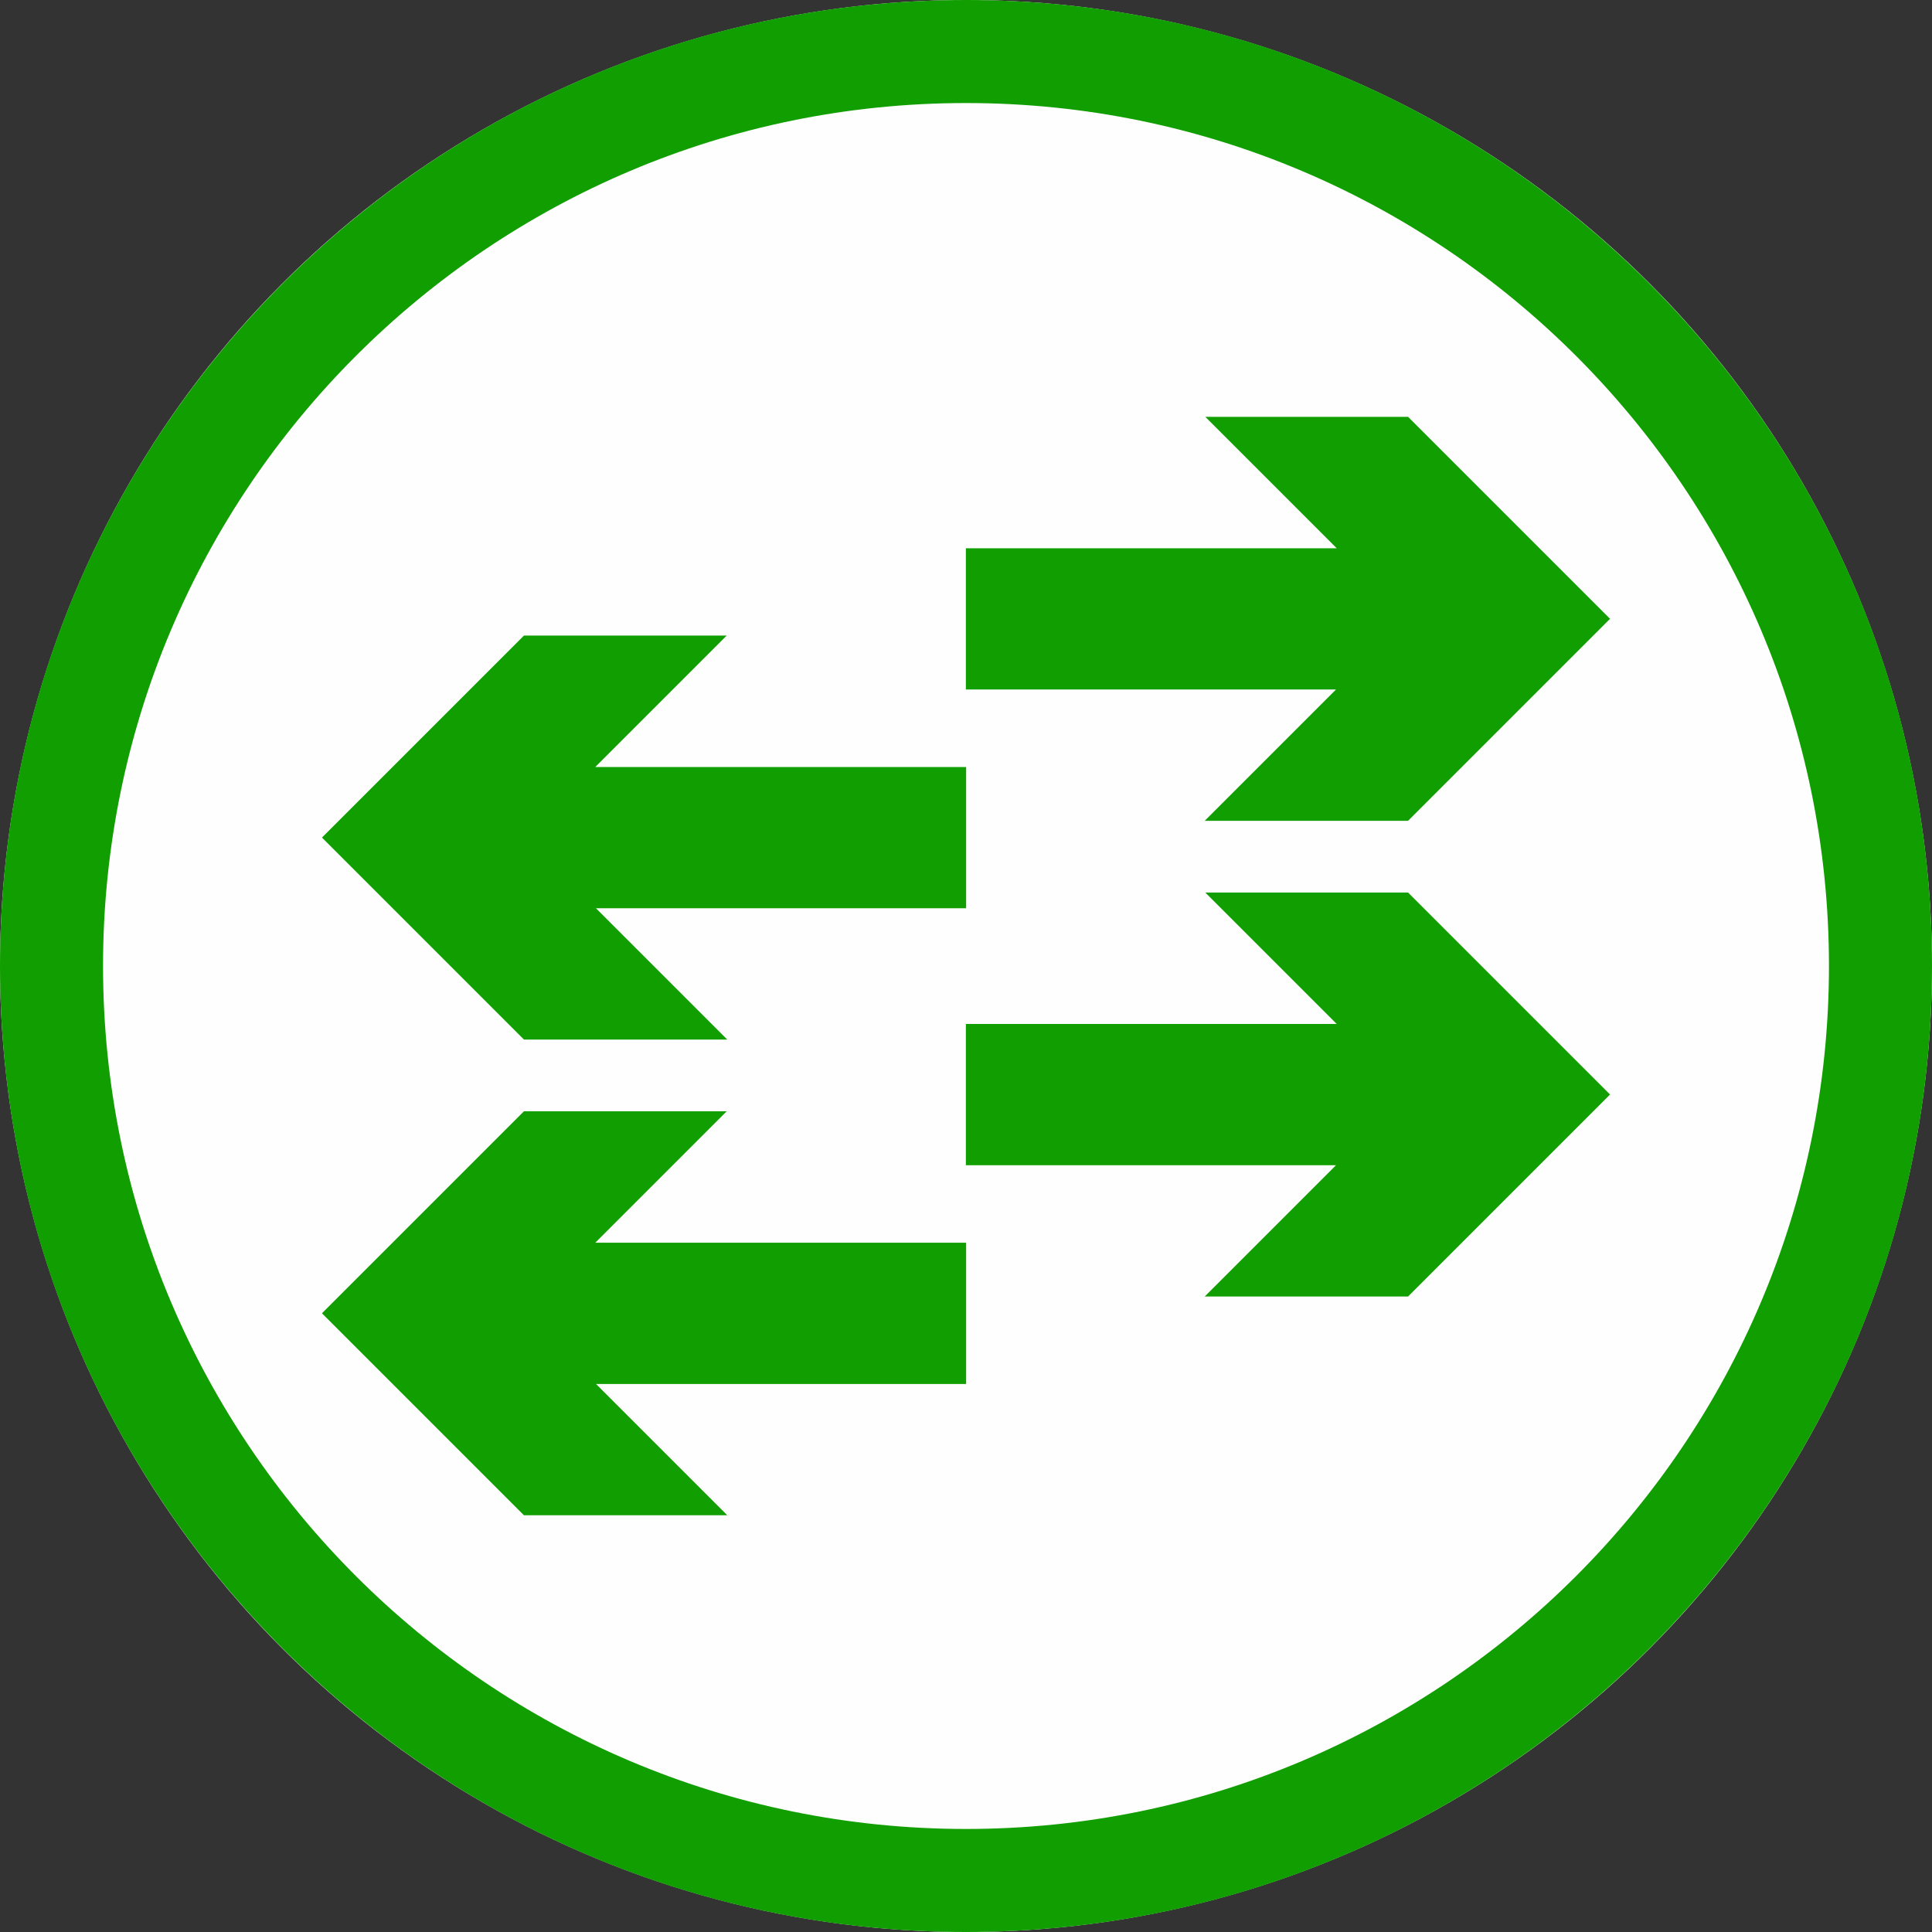
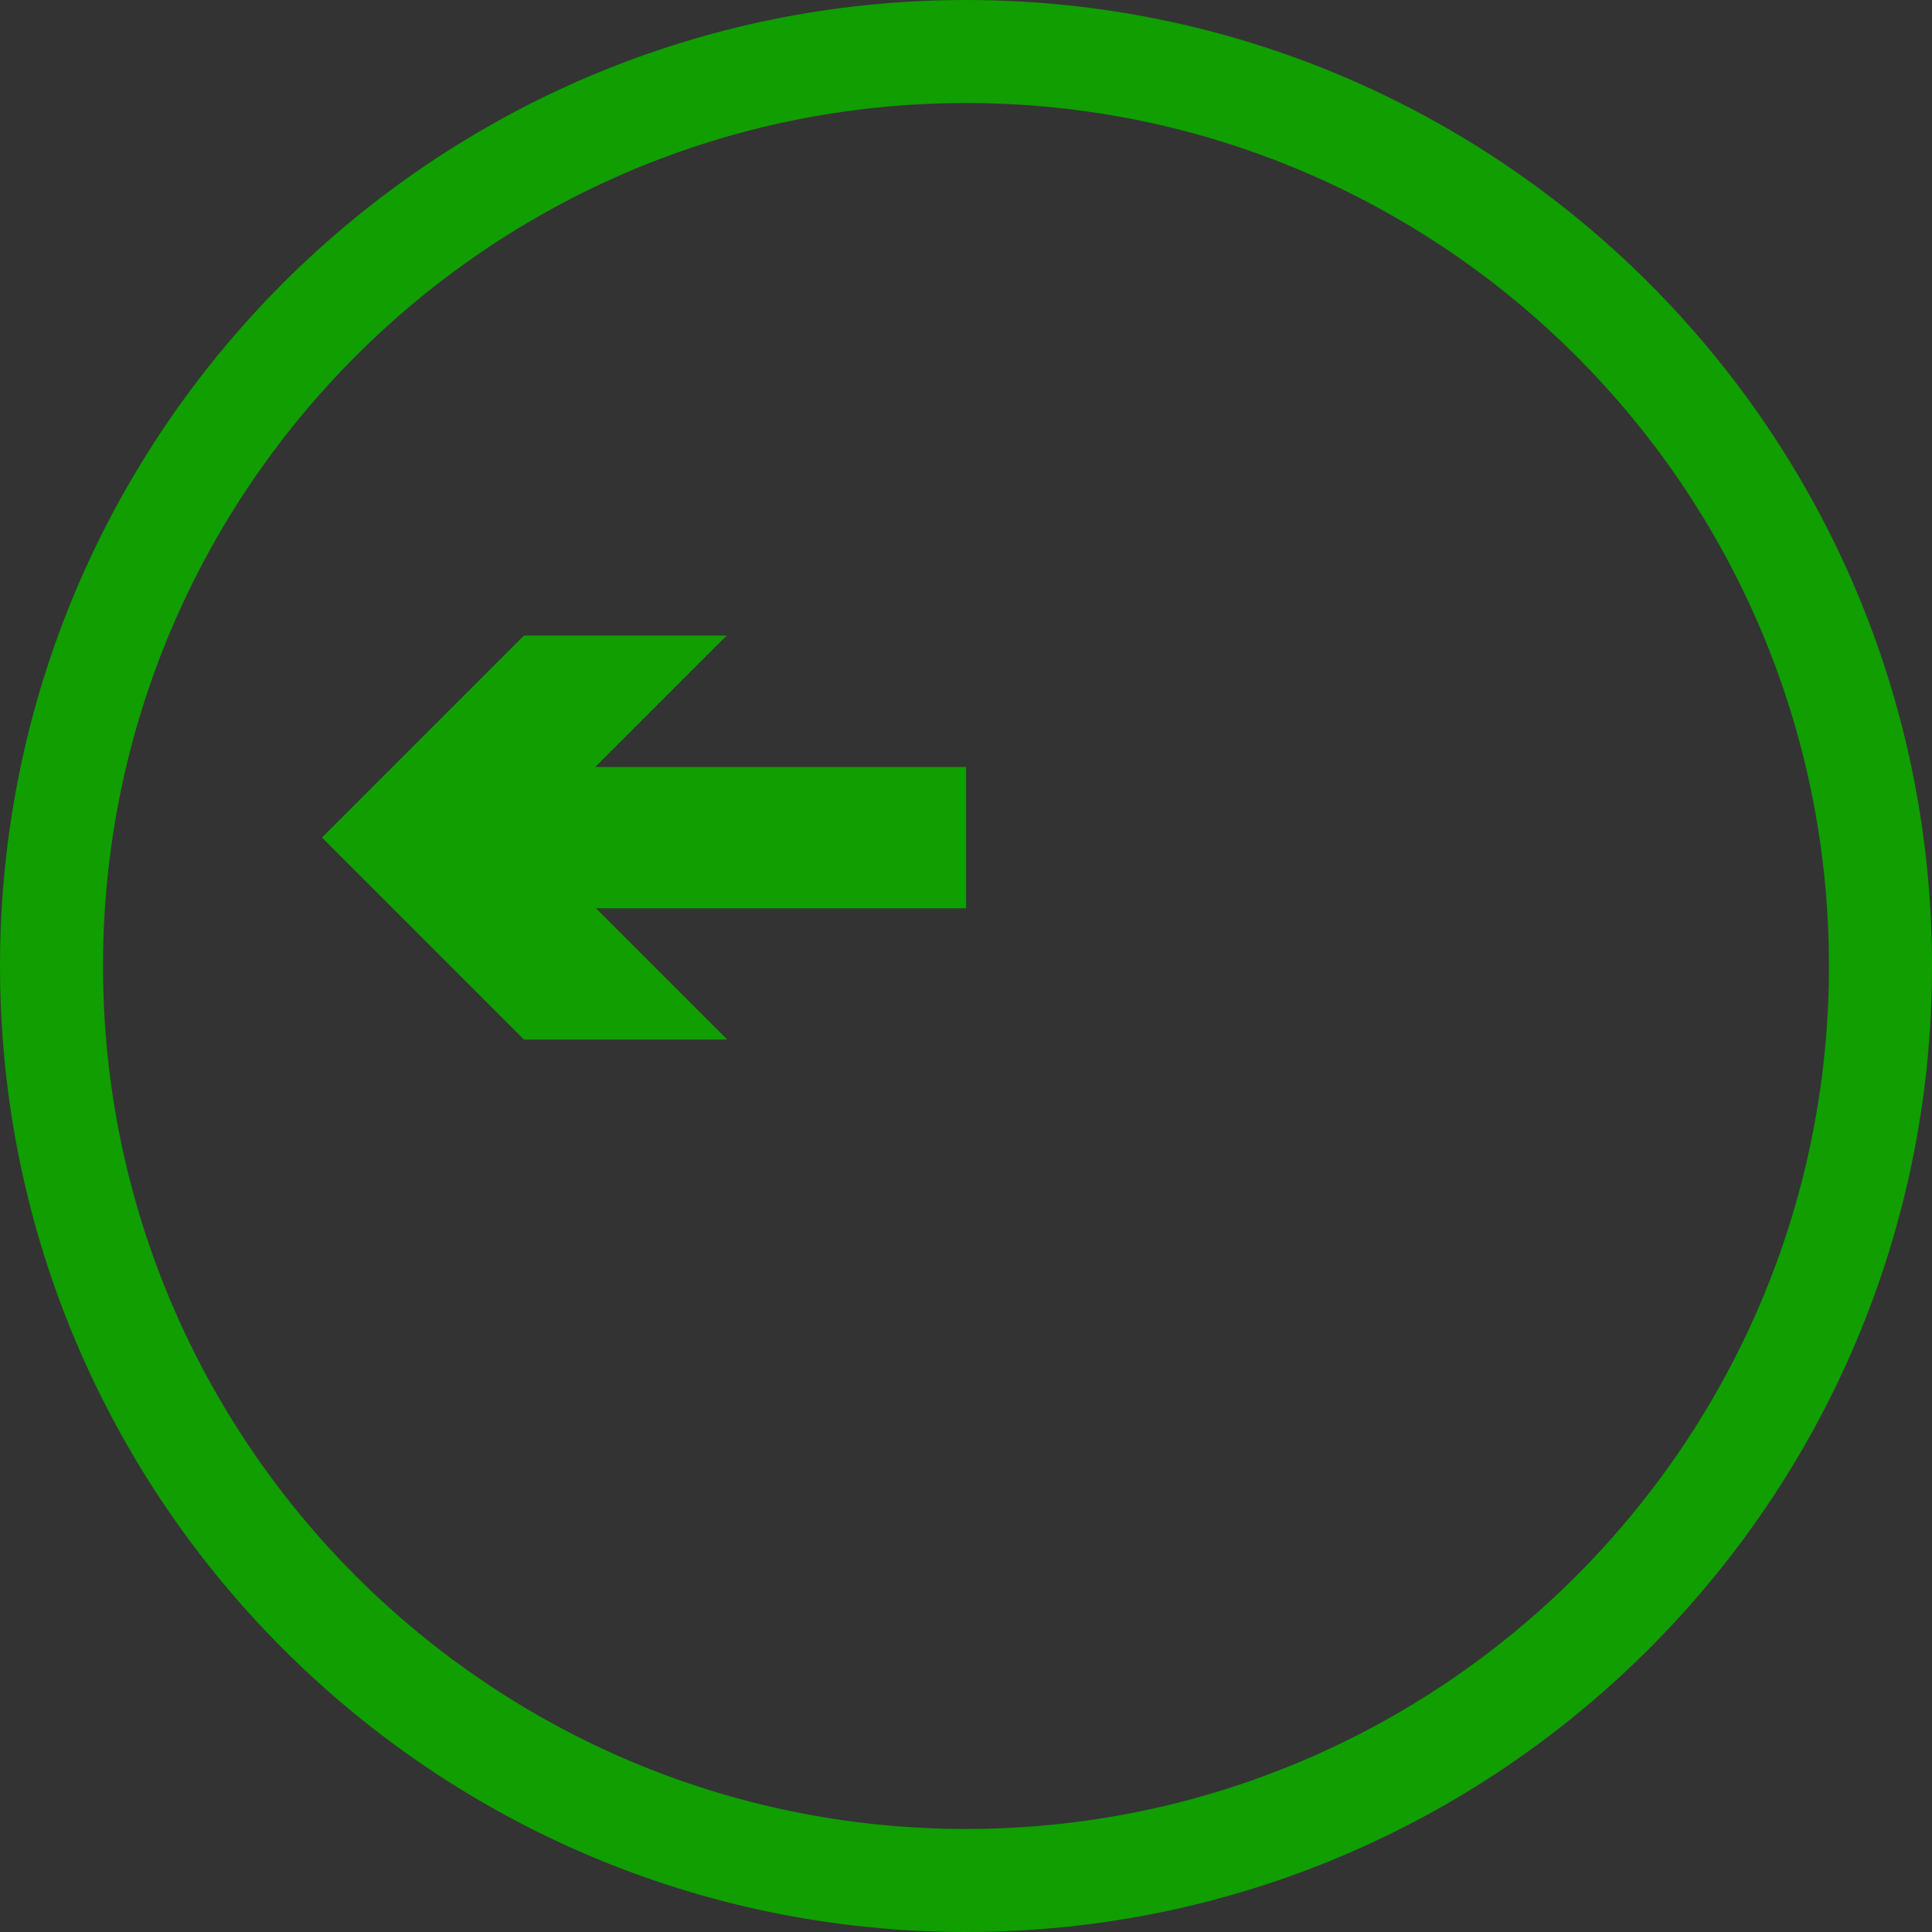
<svg xmlns="http://www.w3.org/2000/svg" width="60" height="60" viewBox="0 0 300 300" xml:space="preserve" style="fill-rule:evenodd;clip-rule:evenodd;stroke-linejoin:round;stroke-miterlimit:2">
  <rect x="0" y="0" width="300" height="300" fill="#333333" stroke="none" />
-   <circle cx="150" cy="150" r="150" style="fill:#fffefe" />
  <path d="M150 0c82.787 0 150 67.213 150 150s-67.213 150-150 150S0 232.787 0 150 67.213 0 150 0Zm0 16c73.957 0 134 60.043 134 134s-60.043 134-134 134S16 223.957 16 150 76.043 16 150 16Z" style="fill:#109e00" />
  <path d="M96.579 121.319H150v20.346H96.685l18.912 18.912h-29.29l-29.096-29.096 29.096-29.096h29.206l-18.934 18.934Z" style="fill:#109e00" transform="translate(-11.68 -11.68) scale(1.078)" />
-   <path d="M96.579 121.319H150v20.346H96.685l18.912 18.912h-29.29l-29.096-29.096 29.096-29.096h29.206l-18.934 18.934Z" style="fill:#109e00" transform="translate(-11.68 62.188) scale(1.078)" />
-   <path d="M96.579 121.319H150v20.346H96.685l18.912 18.912h-29.29l-29.096-29.096 29.096-29.096h29.206l-18.934 18.934Z" style="fill:#109e00" transform="matrix(-1.078 0 0 1.078 311.68 28.22)" />
-   <path d="M96.579 121.319H150v20.346H96.685l18.912 18.912h-29.29l-29.096-29.096 29.096-29.096h29.206l-18.934 18.934Z" style="fill:#109e00" transform="matrix(-1.078 0 0 1.078 311.68 -45.647)" />
</svg>